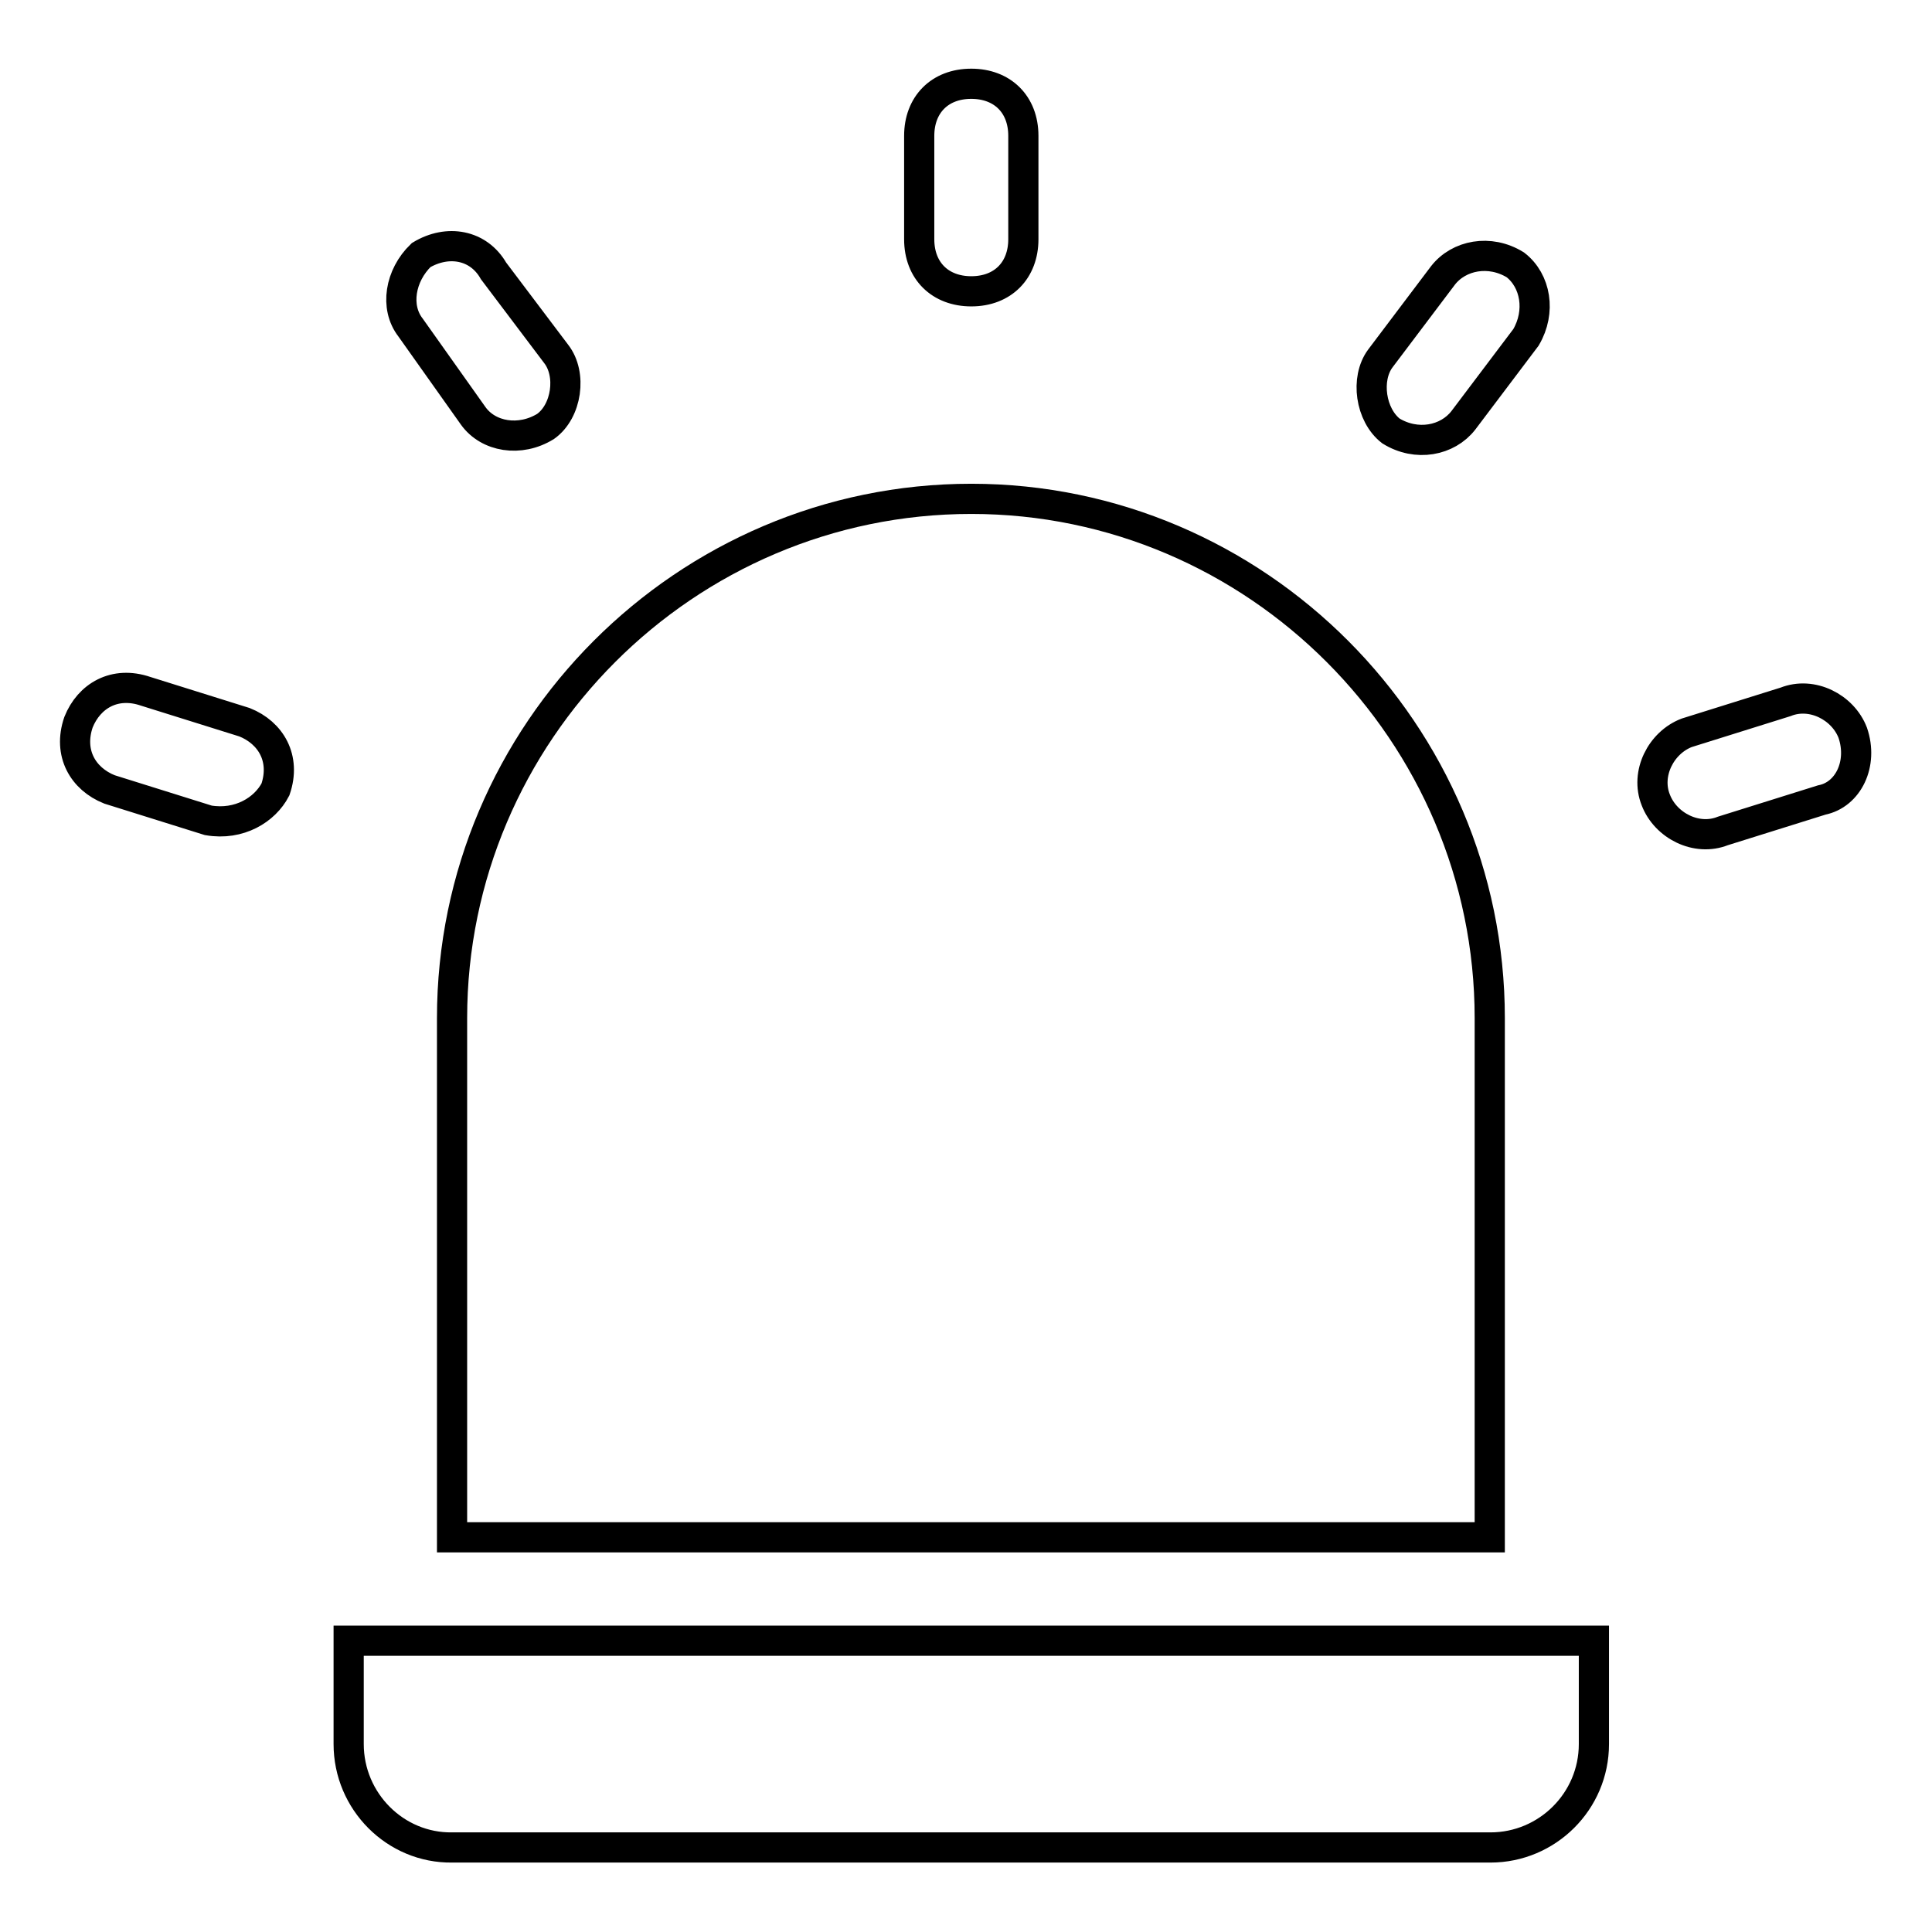
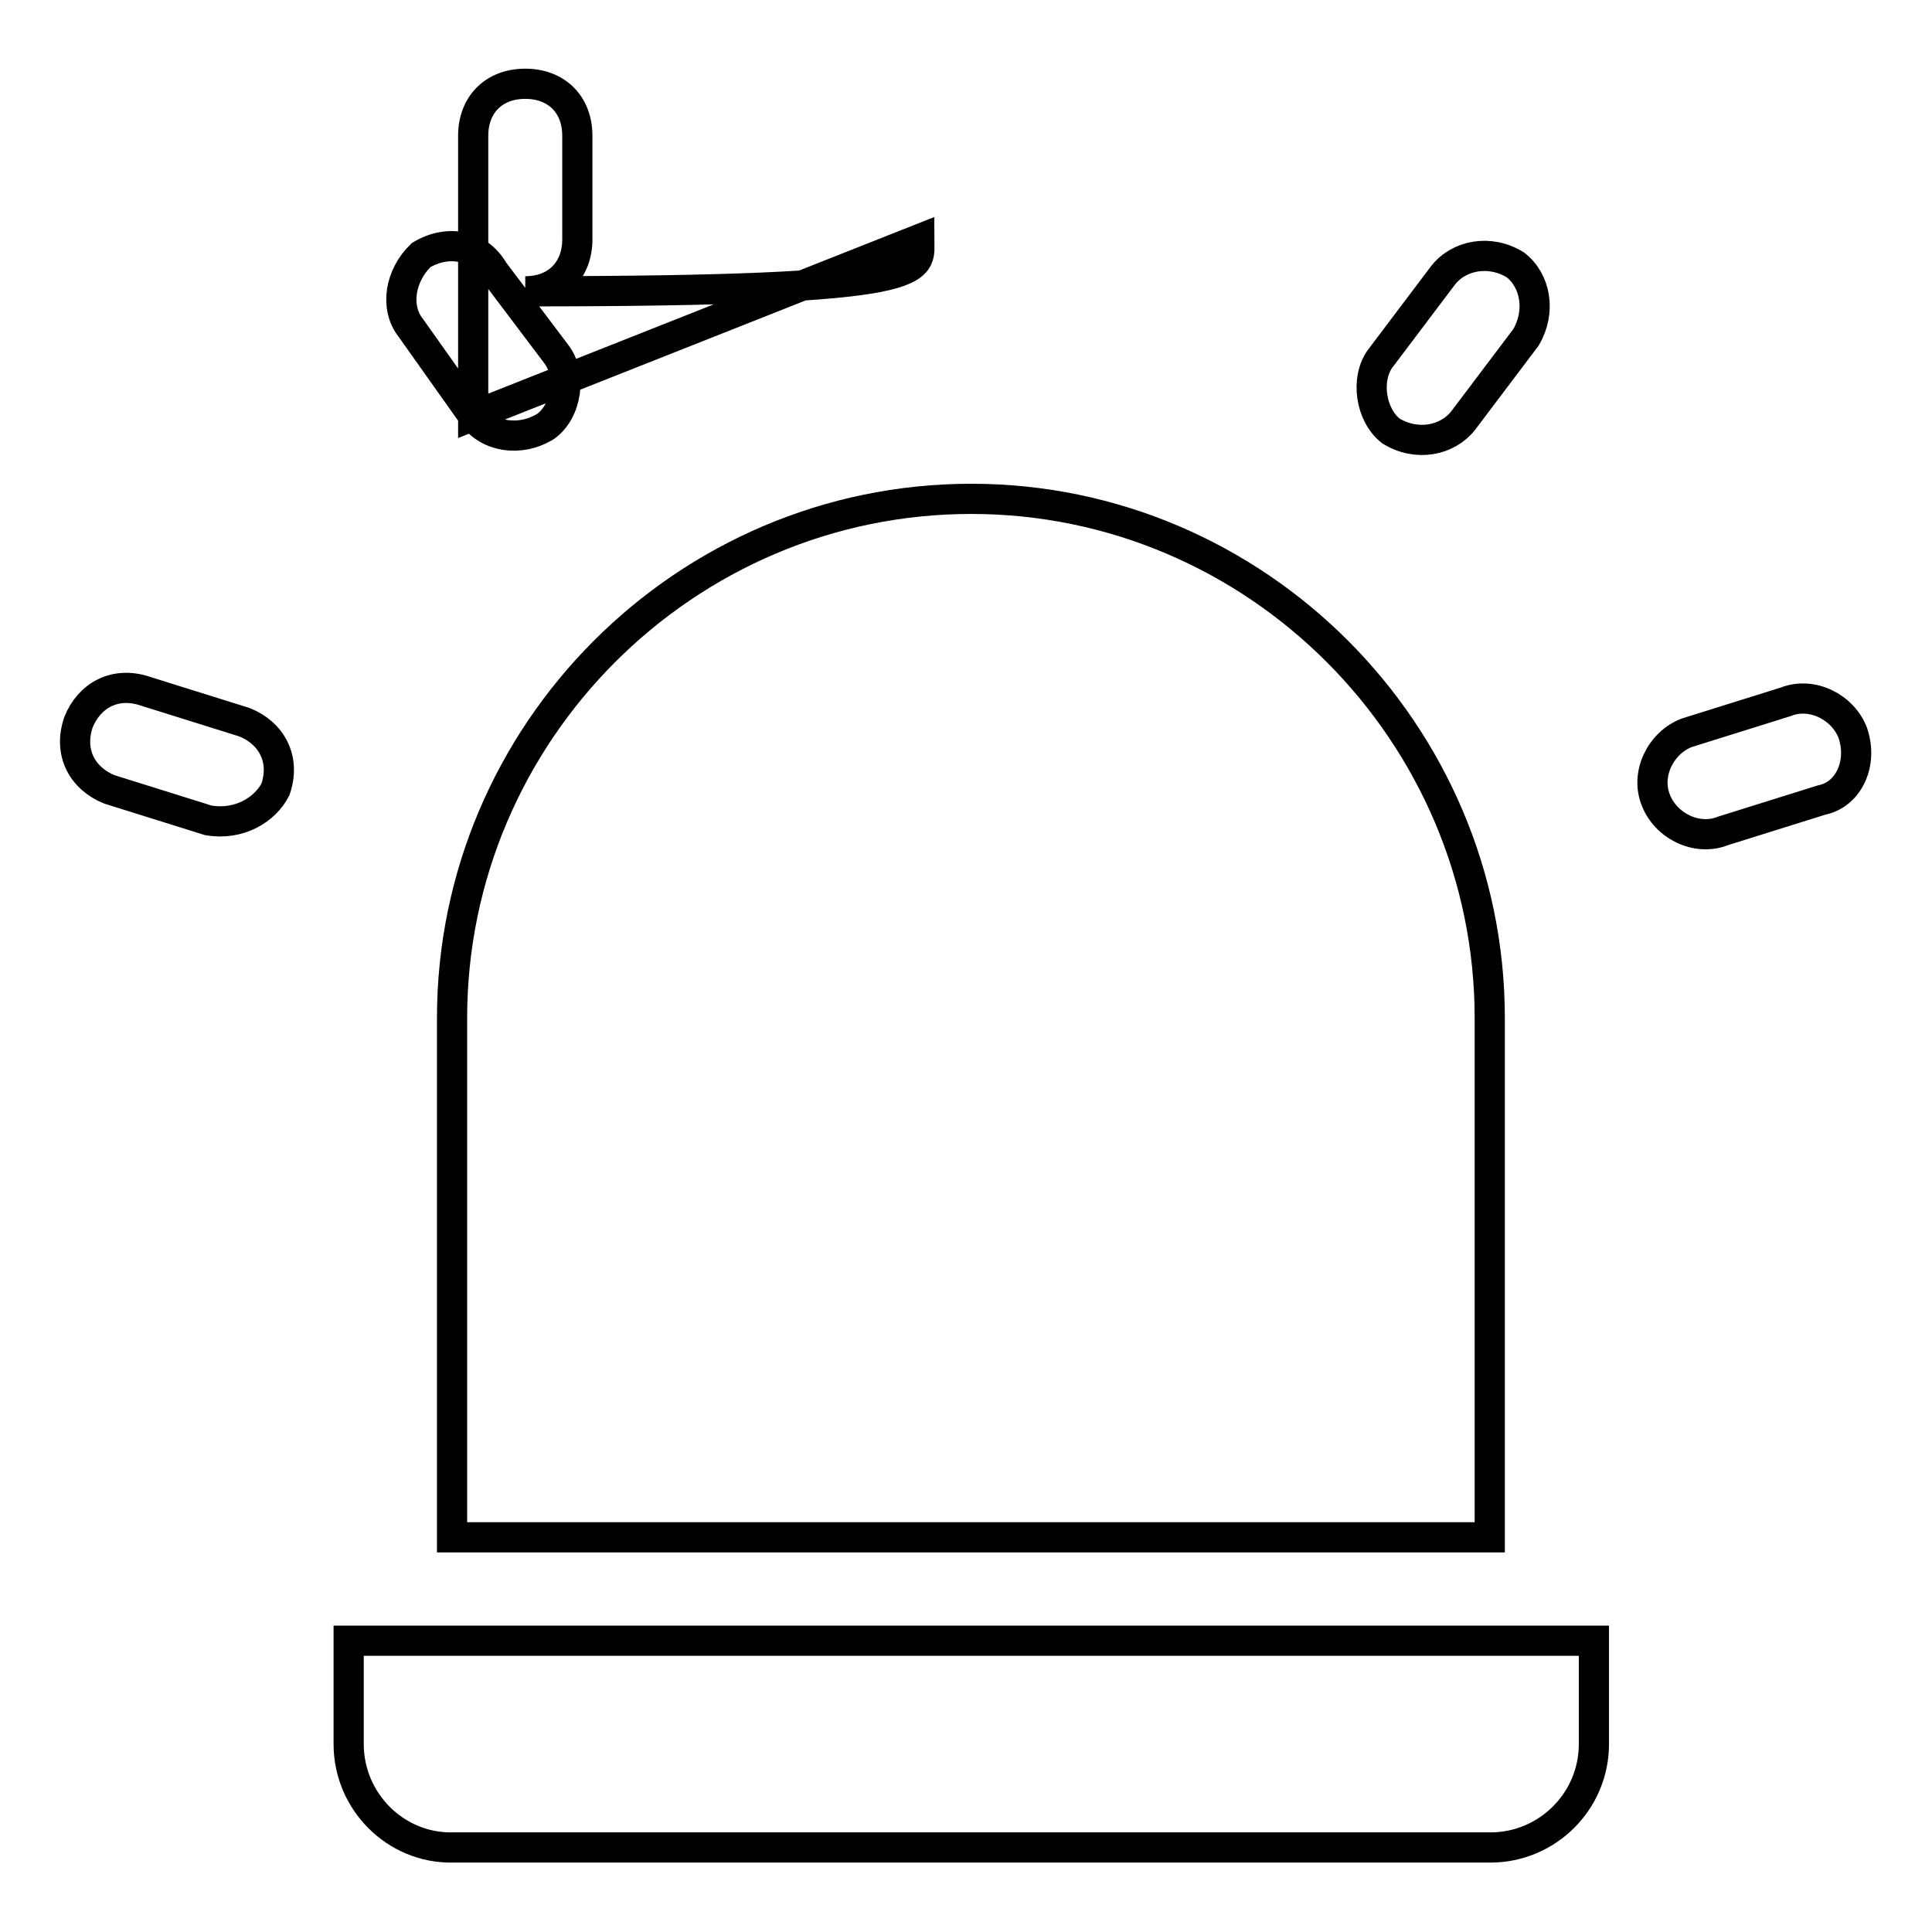
<svg xmlns="http://www.w3.org/2000/svg" version="1.1" x="0px" y="0px" viewBox="0 0 256 256" enable-background="new 0 0 256 256" xml:space="preserve">
  <g>
-     <path stroke-width="4" fill-opacity="0" stroke="#000000" d="M241.4,106l-13.1,4.1c-3.5,1.4-7.6-0.7-8.9-4.1c-1.4-3.5,0.7-7.6,4.1-8.9l13.1-4.1c3.5-1.4,7.6,0.7,8.9,4.1 C246.9,101.2,244.9,105.3,241.4,106z M32.4,95.7c3.5,1.4,5.5,4.8,4.1,8.9c-1.4,2.7-4.8,4.8-8.9,4.1l-13.1-4.1 c-3.5-1.4-5.5-4.8-4.1-8.9c1.4-3.5,4.8-5.5,8.9-4.1L32.4,95.7z M191.2,36.5c2.1-2.7,6.2-3.5,9.6-1.4c2.7,2.1,3.4,6.2,1.4,9.6 l-8.3,11c-2.1,2.7-6.2,3.5-9.6,1.4c-2.7-2.1-3.4-6.9-1.4-9.6L191.2,36.5z M62.7,55.1l-8.3-11.7c-2.1-2.7-1.4-6.9,1.4-9.6 c3.5-2.1,7.6-1.4,9.6,2.1l8.3,11c2.1,2.7,1.4,7.6-1.4,9.6C68.9,58.6,64.7,57.9,62.7,55.1L62.7,55.1z M121.8,31.7V18 c0-4.1,2.7-6.9,6.9-6.9c4.1,0,6.9,2.7,6.9,6.9v13.7c0,4.1-2.7,6.9-6.9,6.9C124.6,38.6,121.8,35.9,121.8,31.7z M197.4,134.9v68.8 H59.9v-68.8c0-37.8,30.9-68.8,68.8-68.8C166.5,66.1,197.4,97.1,197.4,134.9L197.4,134.9z M46.2,231.1v-13.7h165v13.7 c0,7.6-6.2,13.7-13.7,13.7H59.9C52.4,244.9,46.2,238.7,46.2,231.1z" />
+     <path stroke-width="4" fill-opacity="0" stroke="#000000" d="M241.4,106l-13.1,4.1c-3.5,1.4-7.6-0.7-8.9-4.1c-1.4-3.5,0.7-7.6,4.1-8.9l13.1-4.1c3.5-1.4,7.6,0.7,8.9,4.1 C246.9,101.2,244.9,105.3,241.4,106z M32.4,95.7c3.5,1.4,5.5,4.8,4.1,8.9c-1.4,2.7-4.8,4.8-8.9,4.1l-13.1-4.1 c-3.5-1.4-5.5-4.8-4.1-8.9c1.4-3.5,4.8-5.5,8.9-4.1L32.4,95.7z M191.2,36.5c2.1-2.7,6.2-3.5,9.6-1.4c2.7,2.1,3.4,6.2,1.4,9.6 l-8.3,11c-2.1,2.7-6.2,3.5-9.6,1.4c-2.7-2.1-3.4-6.9-1.4-9.6L191.2,36.5z M62.7,55.1l-8.3-11.7c-2.1-2.7-1.4-6.9,1.4-9.6 c3.5-2.1,7.6-1.4,9.6,2.1l8.3,11c2.1,2.7,1.4,7.6-1.4,9.6C68.9,58.6,64.7,57.9,62.7,55.1L62.7,55.1z V18 c0-4.1,2.7-6.9,6.9-6.9c4.1,0,6.9,2.7,6.9,6.9v13.7c0,4.1-2.7,6.9-6.9,6.9C124.6,38.6,121.8,35.9,121.8,31.7z M197.4,134.9v68.8 H59.9v-68.8c0-37.8,30.9-68.8,68.8-68.8C166.5,66.1,197.4,97.1,197.4,134.9L197.4,134.9z M46.2,231.1v-13.7h165v13.7 c0,7.6-6.2,13.7-13.7,13.7H59.9C52.4,244.9,46.2,238.7,46.2,231.1z" />
  </g>
</svg>